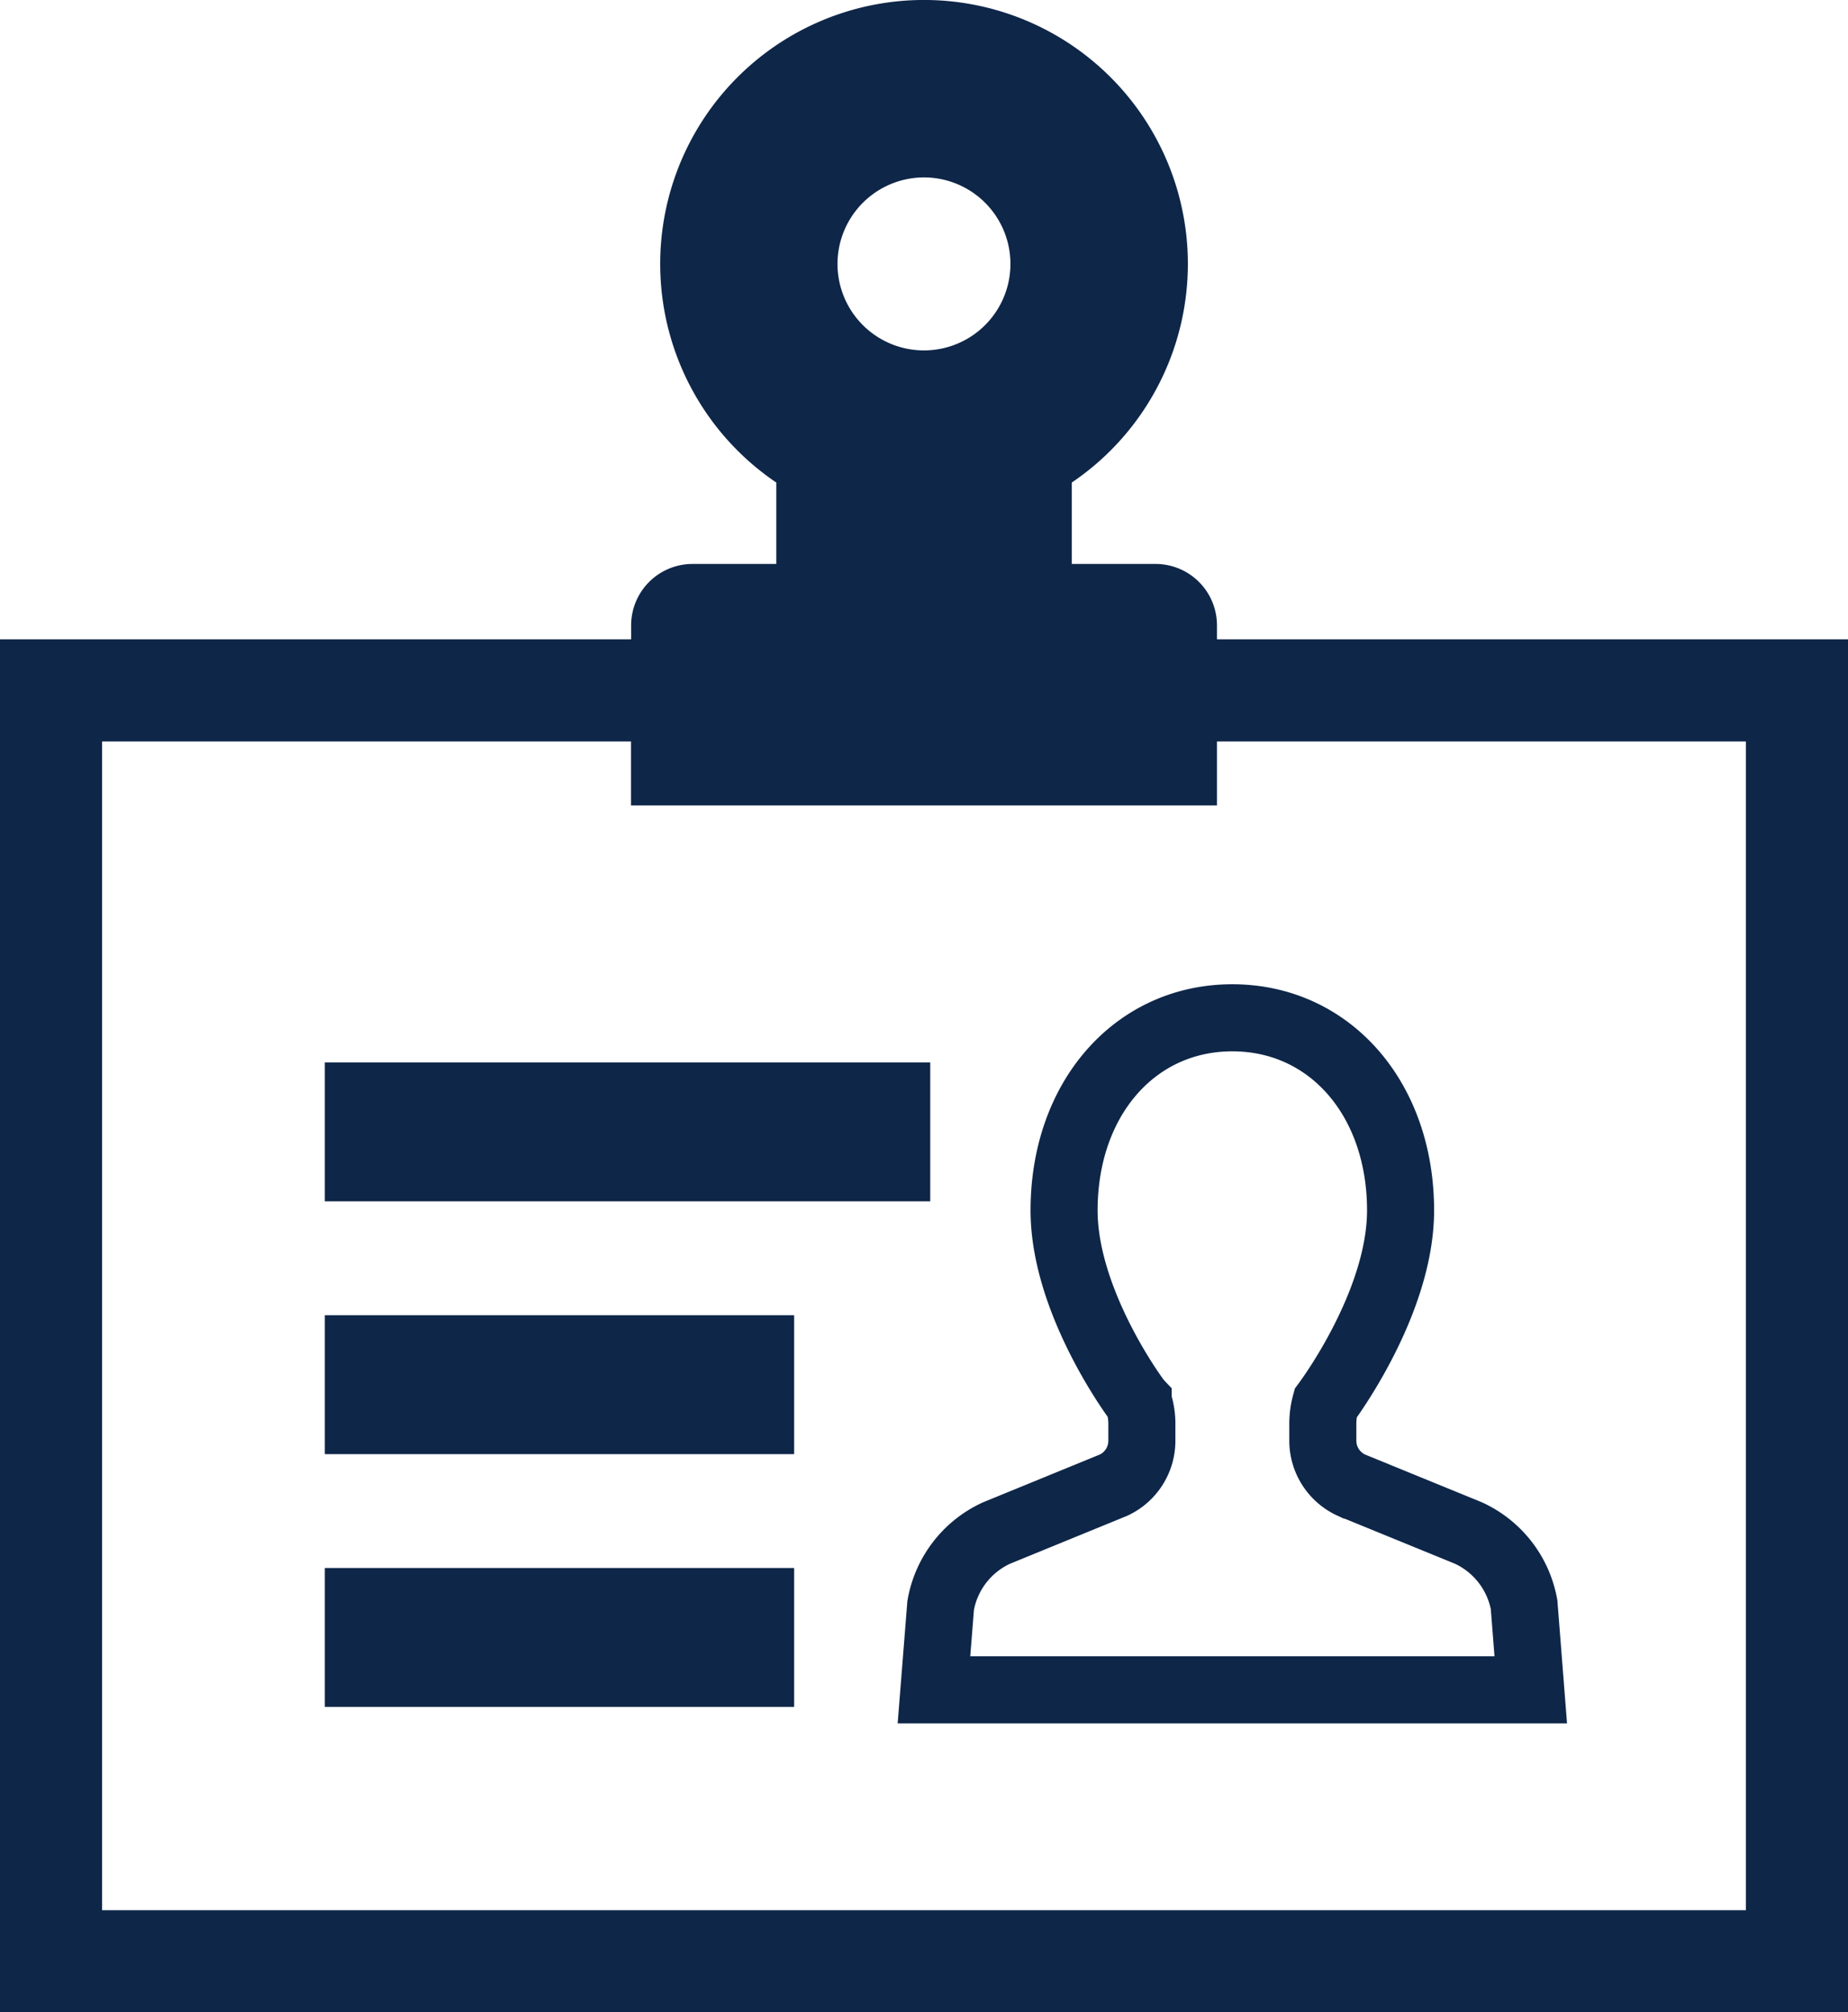
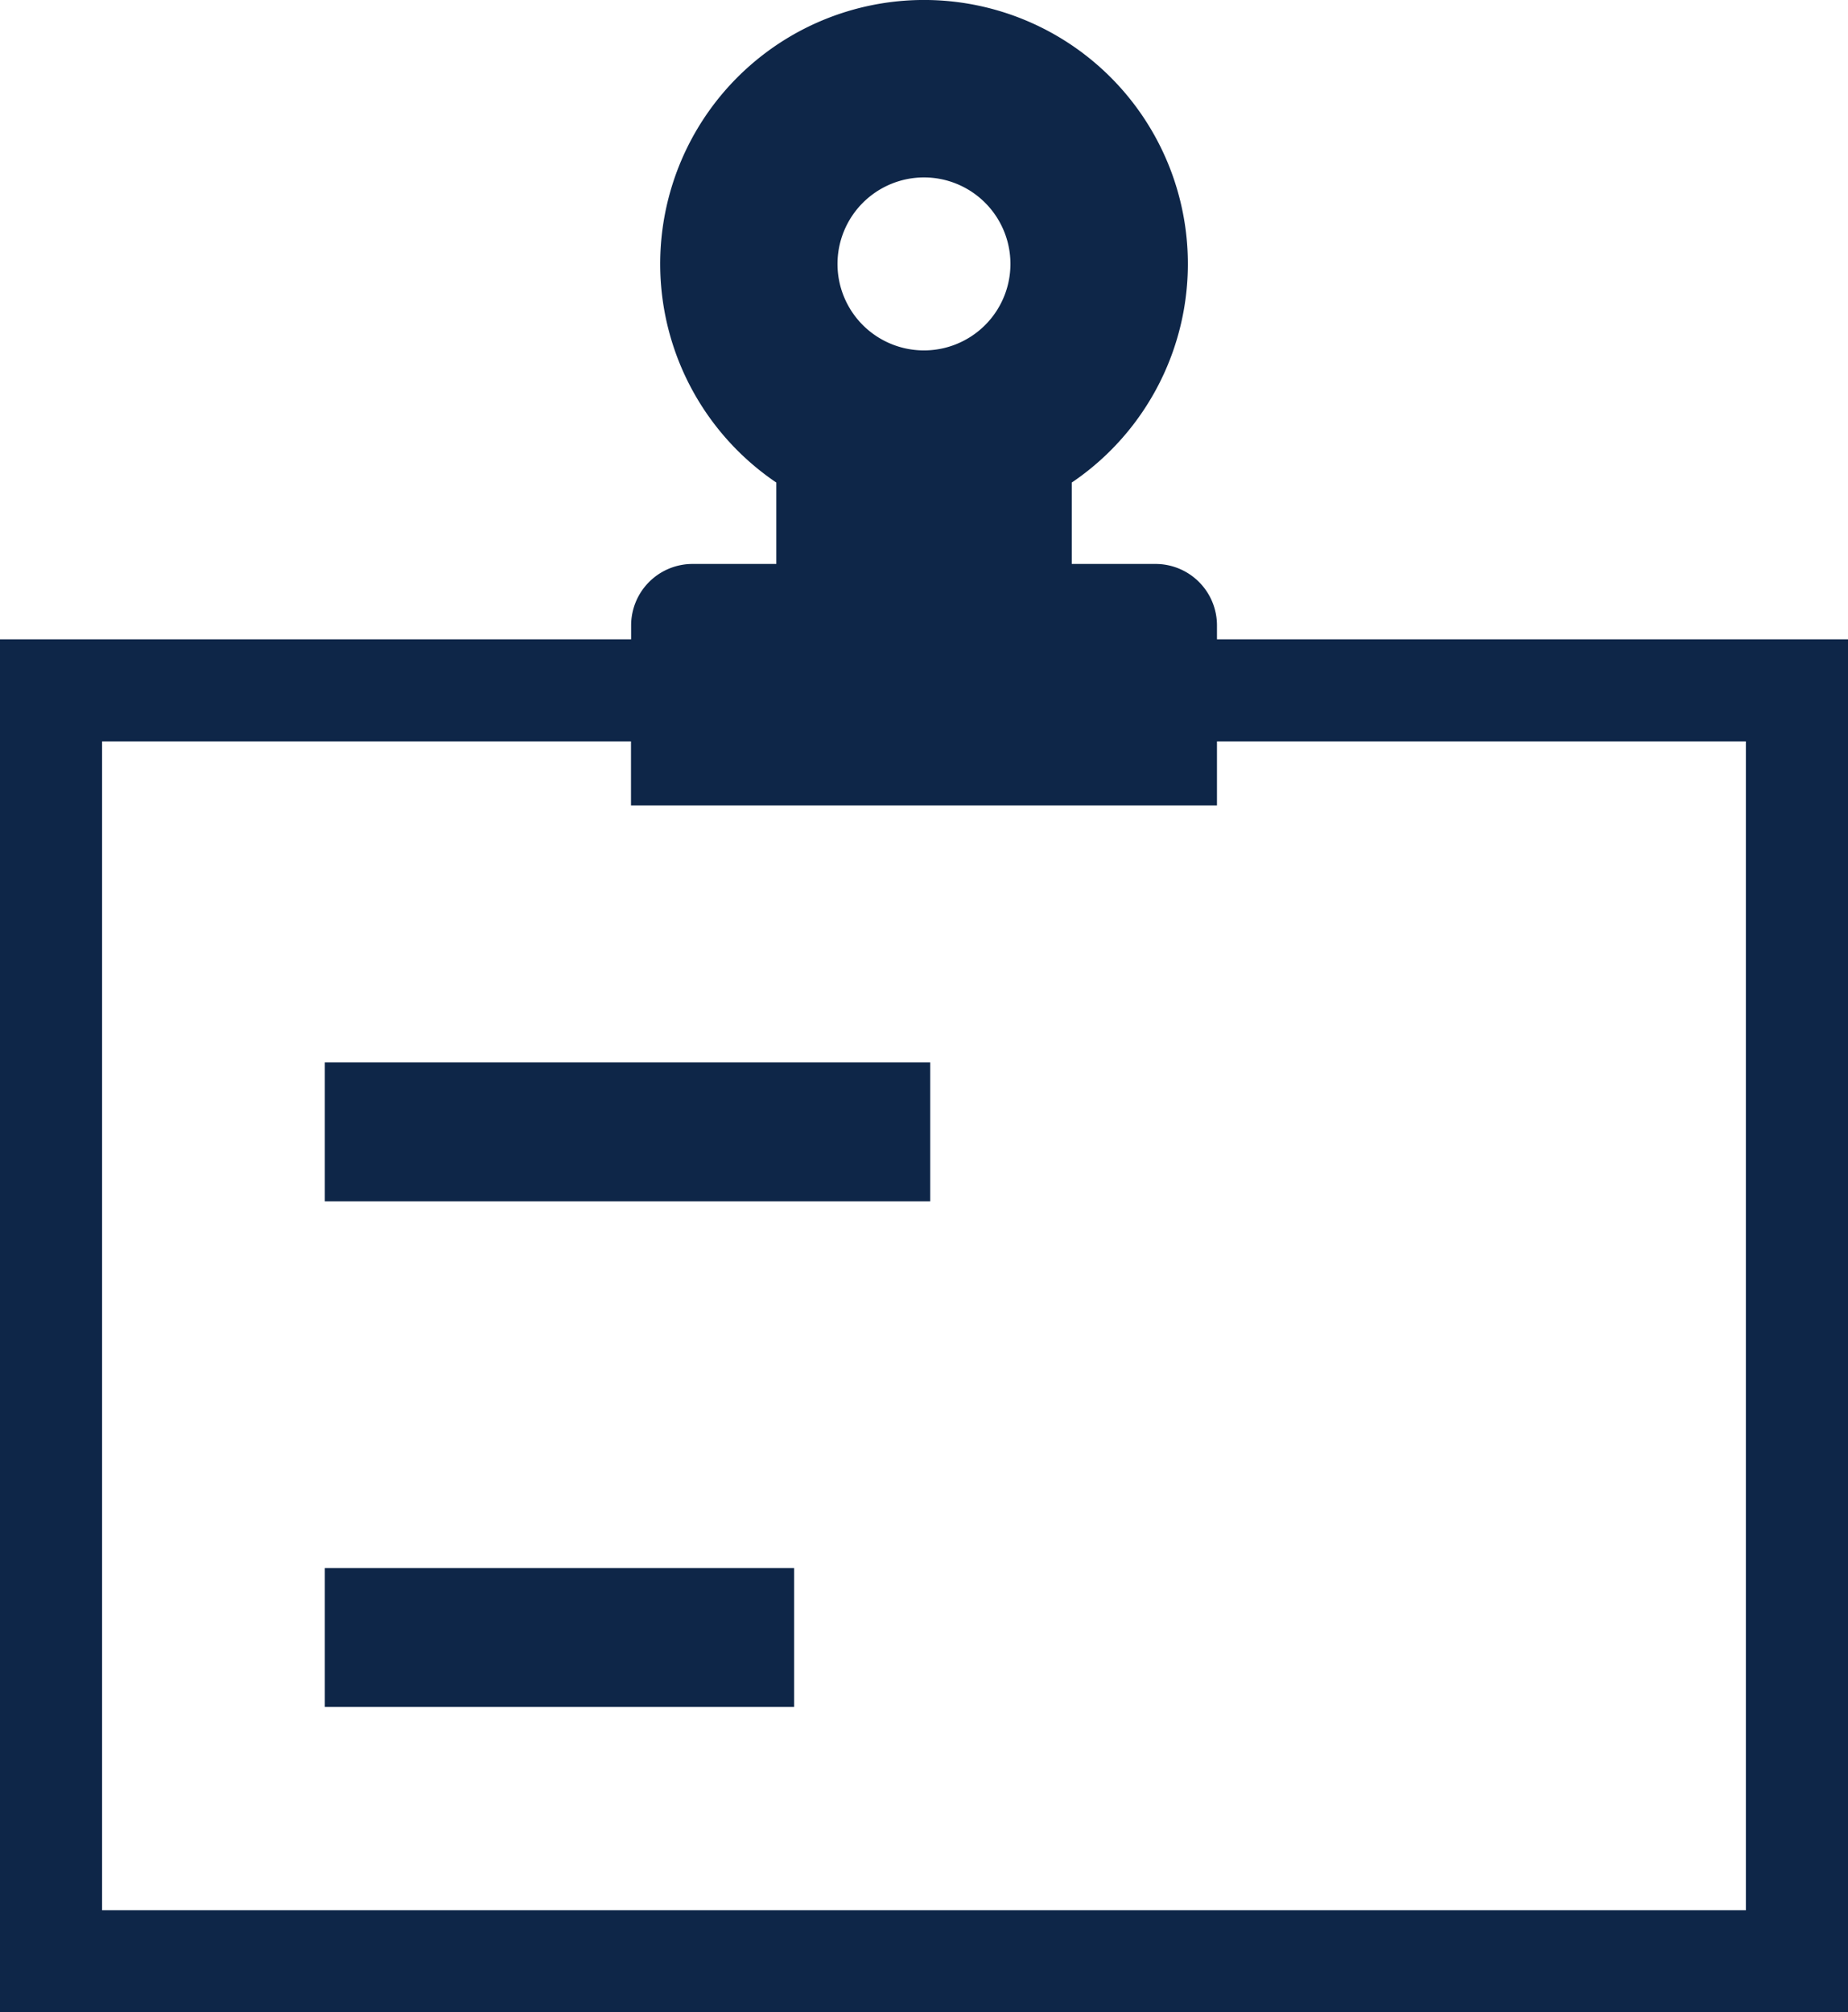
<svg xmlns="http://www.w3.org/2000/svg" width="55.118" height="60" viewBox="0 0 55.118 60">
  <g id="グループ_144" data-name="グループ 144" transform="translate(-20.834 -0.001)">
    <path id="パス_79" data-name="パス 79" d="M57.131,19.063v-.417a1.832,1.832,0,0,0-1.83-1.83H52.8V14.389a7.869,7.869,0,1,0-8.812,0v2.427h-2.5a1.832,1.832,0,0,0-1.83,1.83v.417H20.834V60H75.952V19.063ZM48.392,5.291A2.579,2.579,0,1,1,45.813,7.87,2.582,2.582,0,0,1,48.392,5.291Zm8.739,19.725V22.108H72.906V56.956H23.879V22.108H39.654v1.908H57.131Z" fill="#0e2648" />
-     <path id="パス_80" data-name="パス 80" d="M276.139,276.43a2.93,2.93,0,0,0-1.665-2.138l-3.489-1.426a1.461,1.461,0,0,1-.849-1.324v-.514a2.281,2.281,0,0,1,.083-.6c.091-.122,2.236-3.017,2.236-5.753,0-3.328-2.111-5.743-5.018-5.743s-5.018,2.416-5.018,5.743c0,2.736,2.145,5.631,2.21,5.7a2,2,0,0,1,.11.655v.514a1.459,1.459,0,0,1-.841,1.321l-3.5,1.432a2.932,2.932,0,0,0-1.66,2.154l-.2,2.518h17.8Z" transform="translate(-209.848 -228.584)" fill="none" stroke="#0e2648" stroke-miterlimit="10" stroke-width="2" />
    <rect id="長方形_208" data-name="長方形 208" width="18.057" height="4.142" transform="translate(30.522 31.678)" fill="#0e2648" />
-     <rect id="長方形_209" data-name="長方形 209" width="13.998" height="4.142" transform="translate(30.522 39.216)" fill="#0e2648" />
    <rect id="長方形_210" data-name="長方形 210" width="13.998" height="4.142" transform="translate(30.522 46.753)" fill="#0e2648" />
  </g>
</svg>